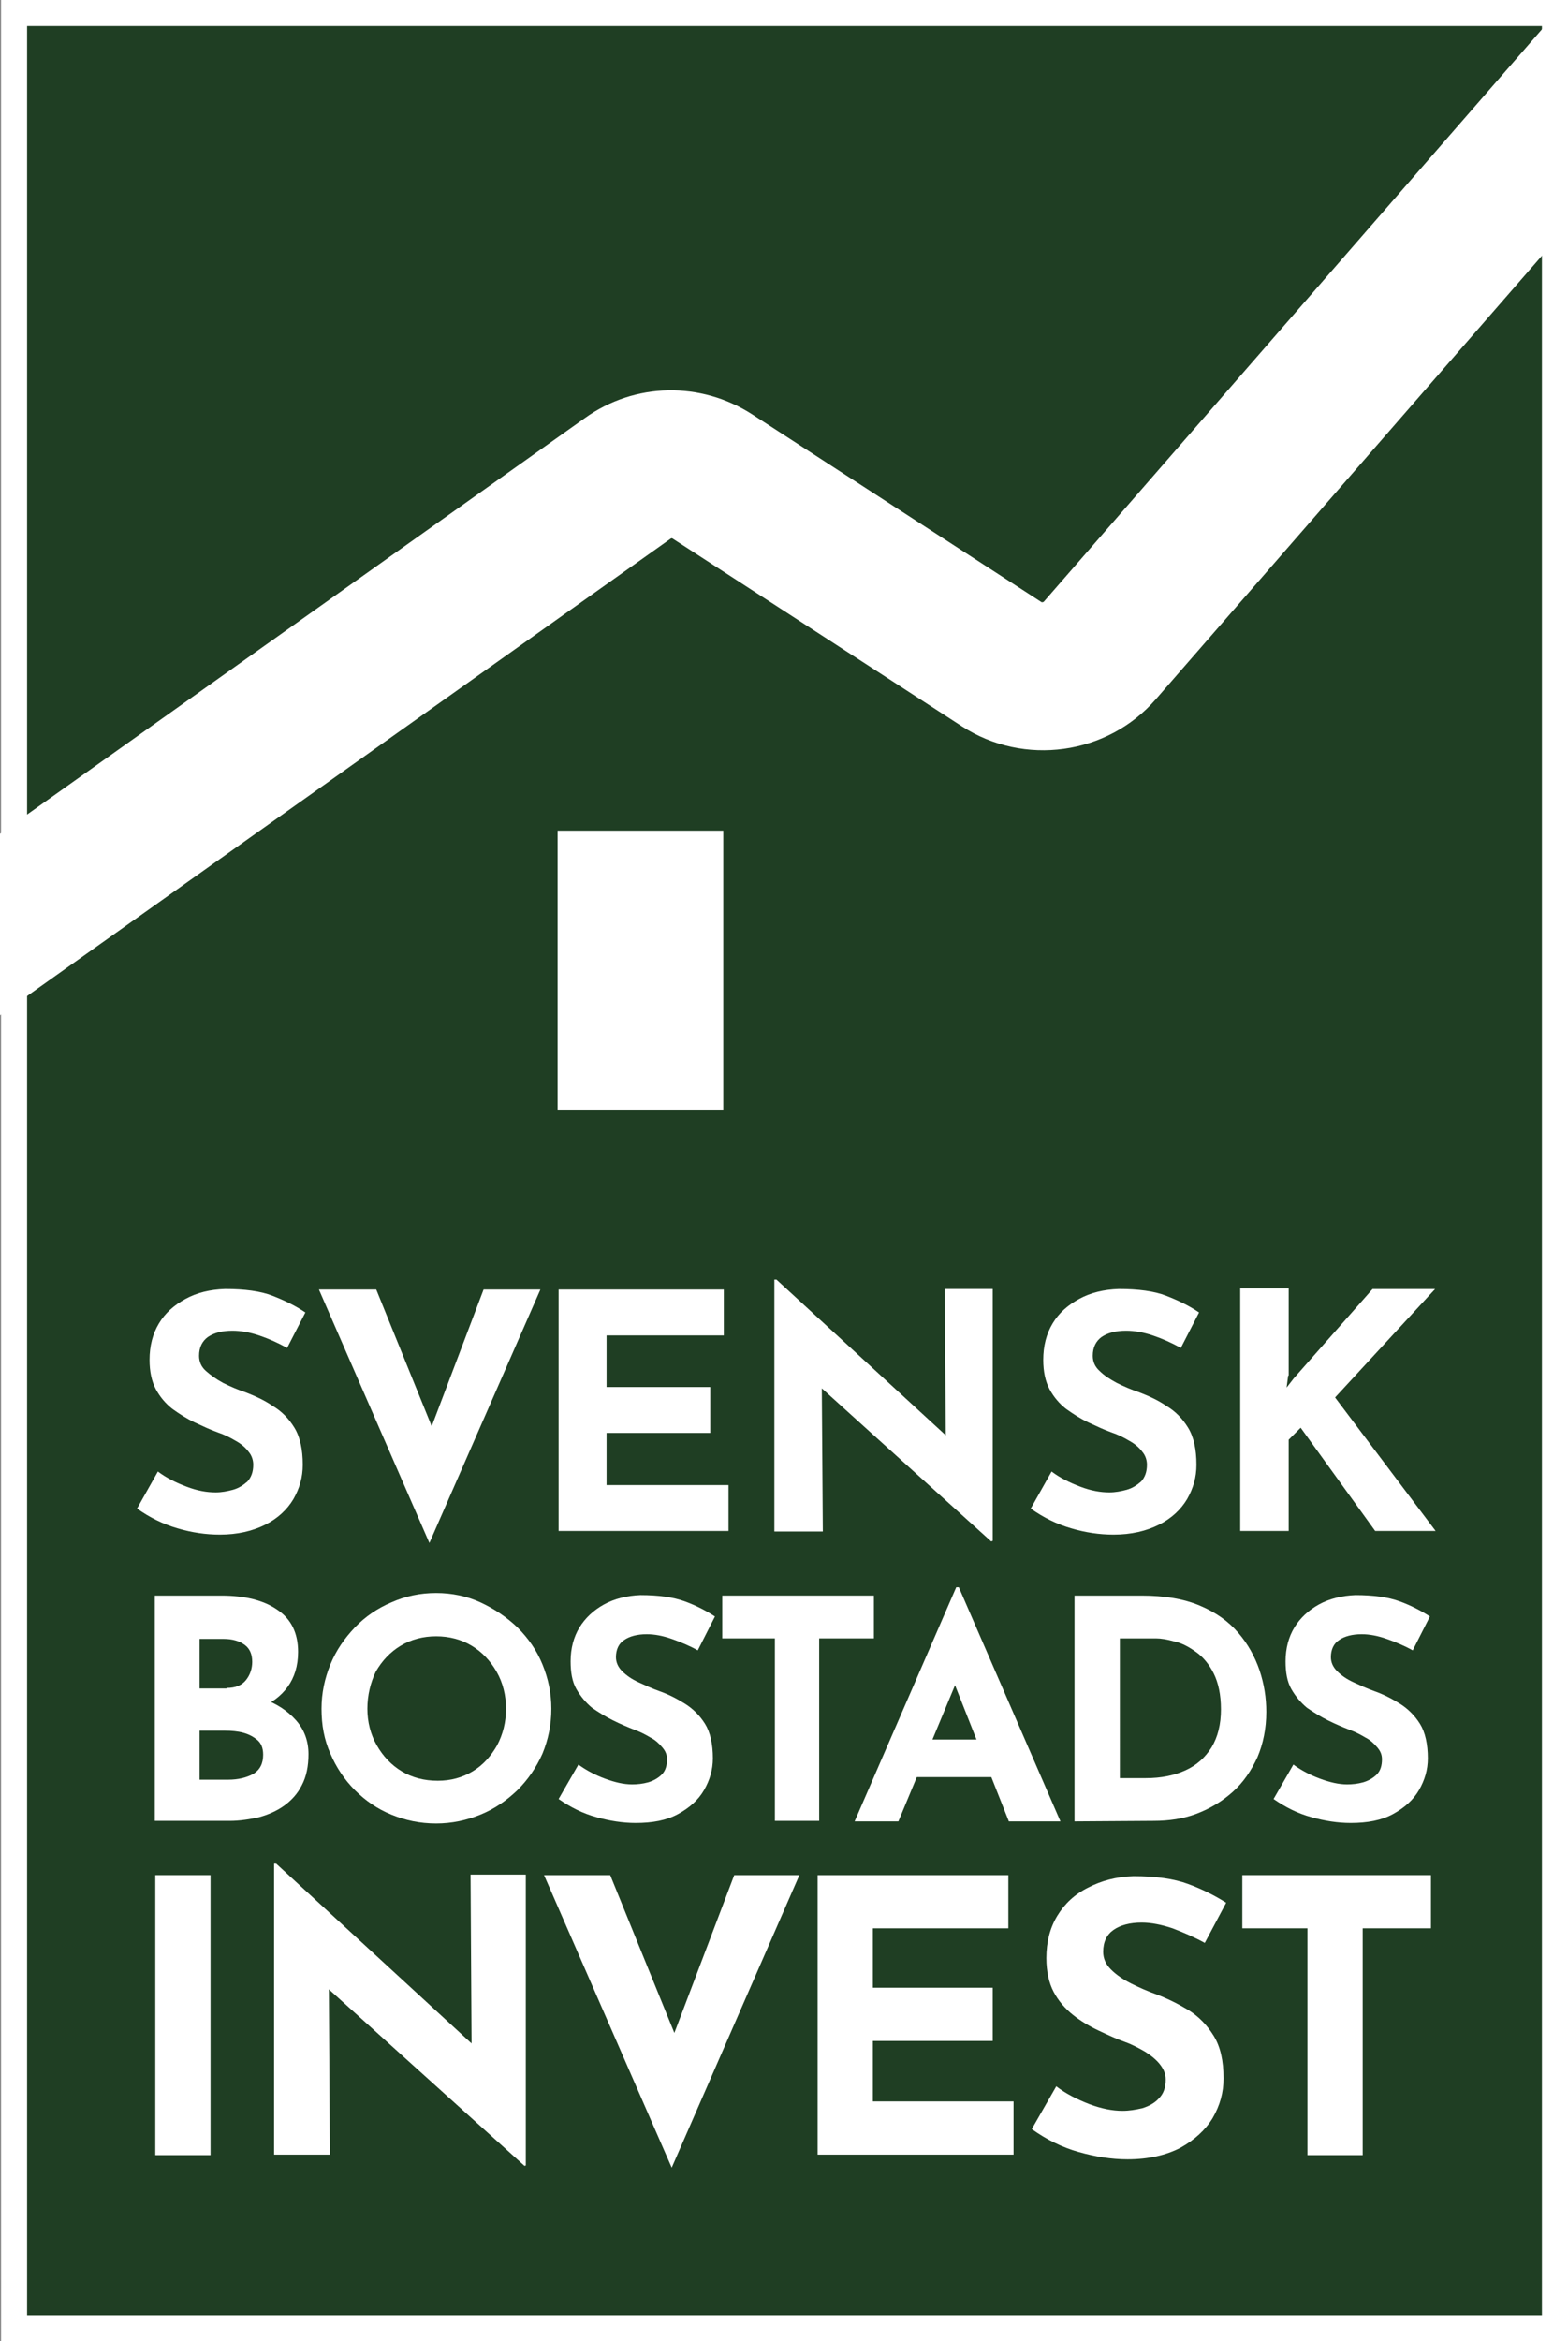
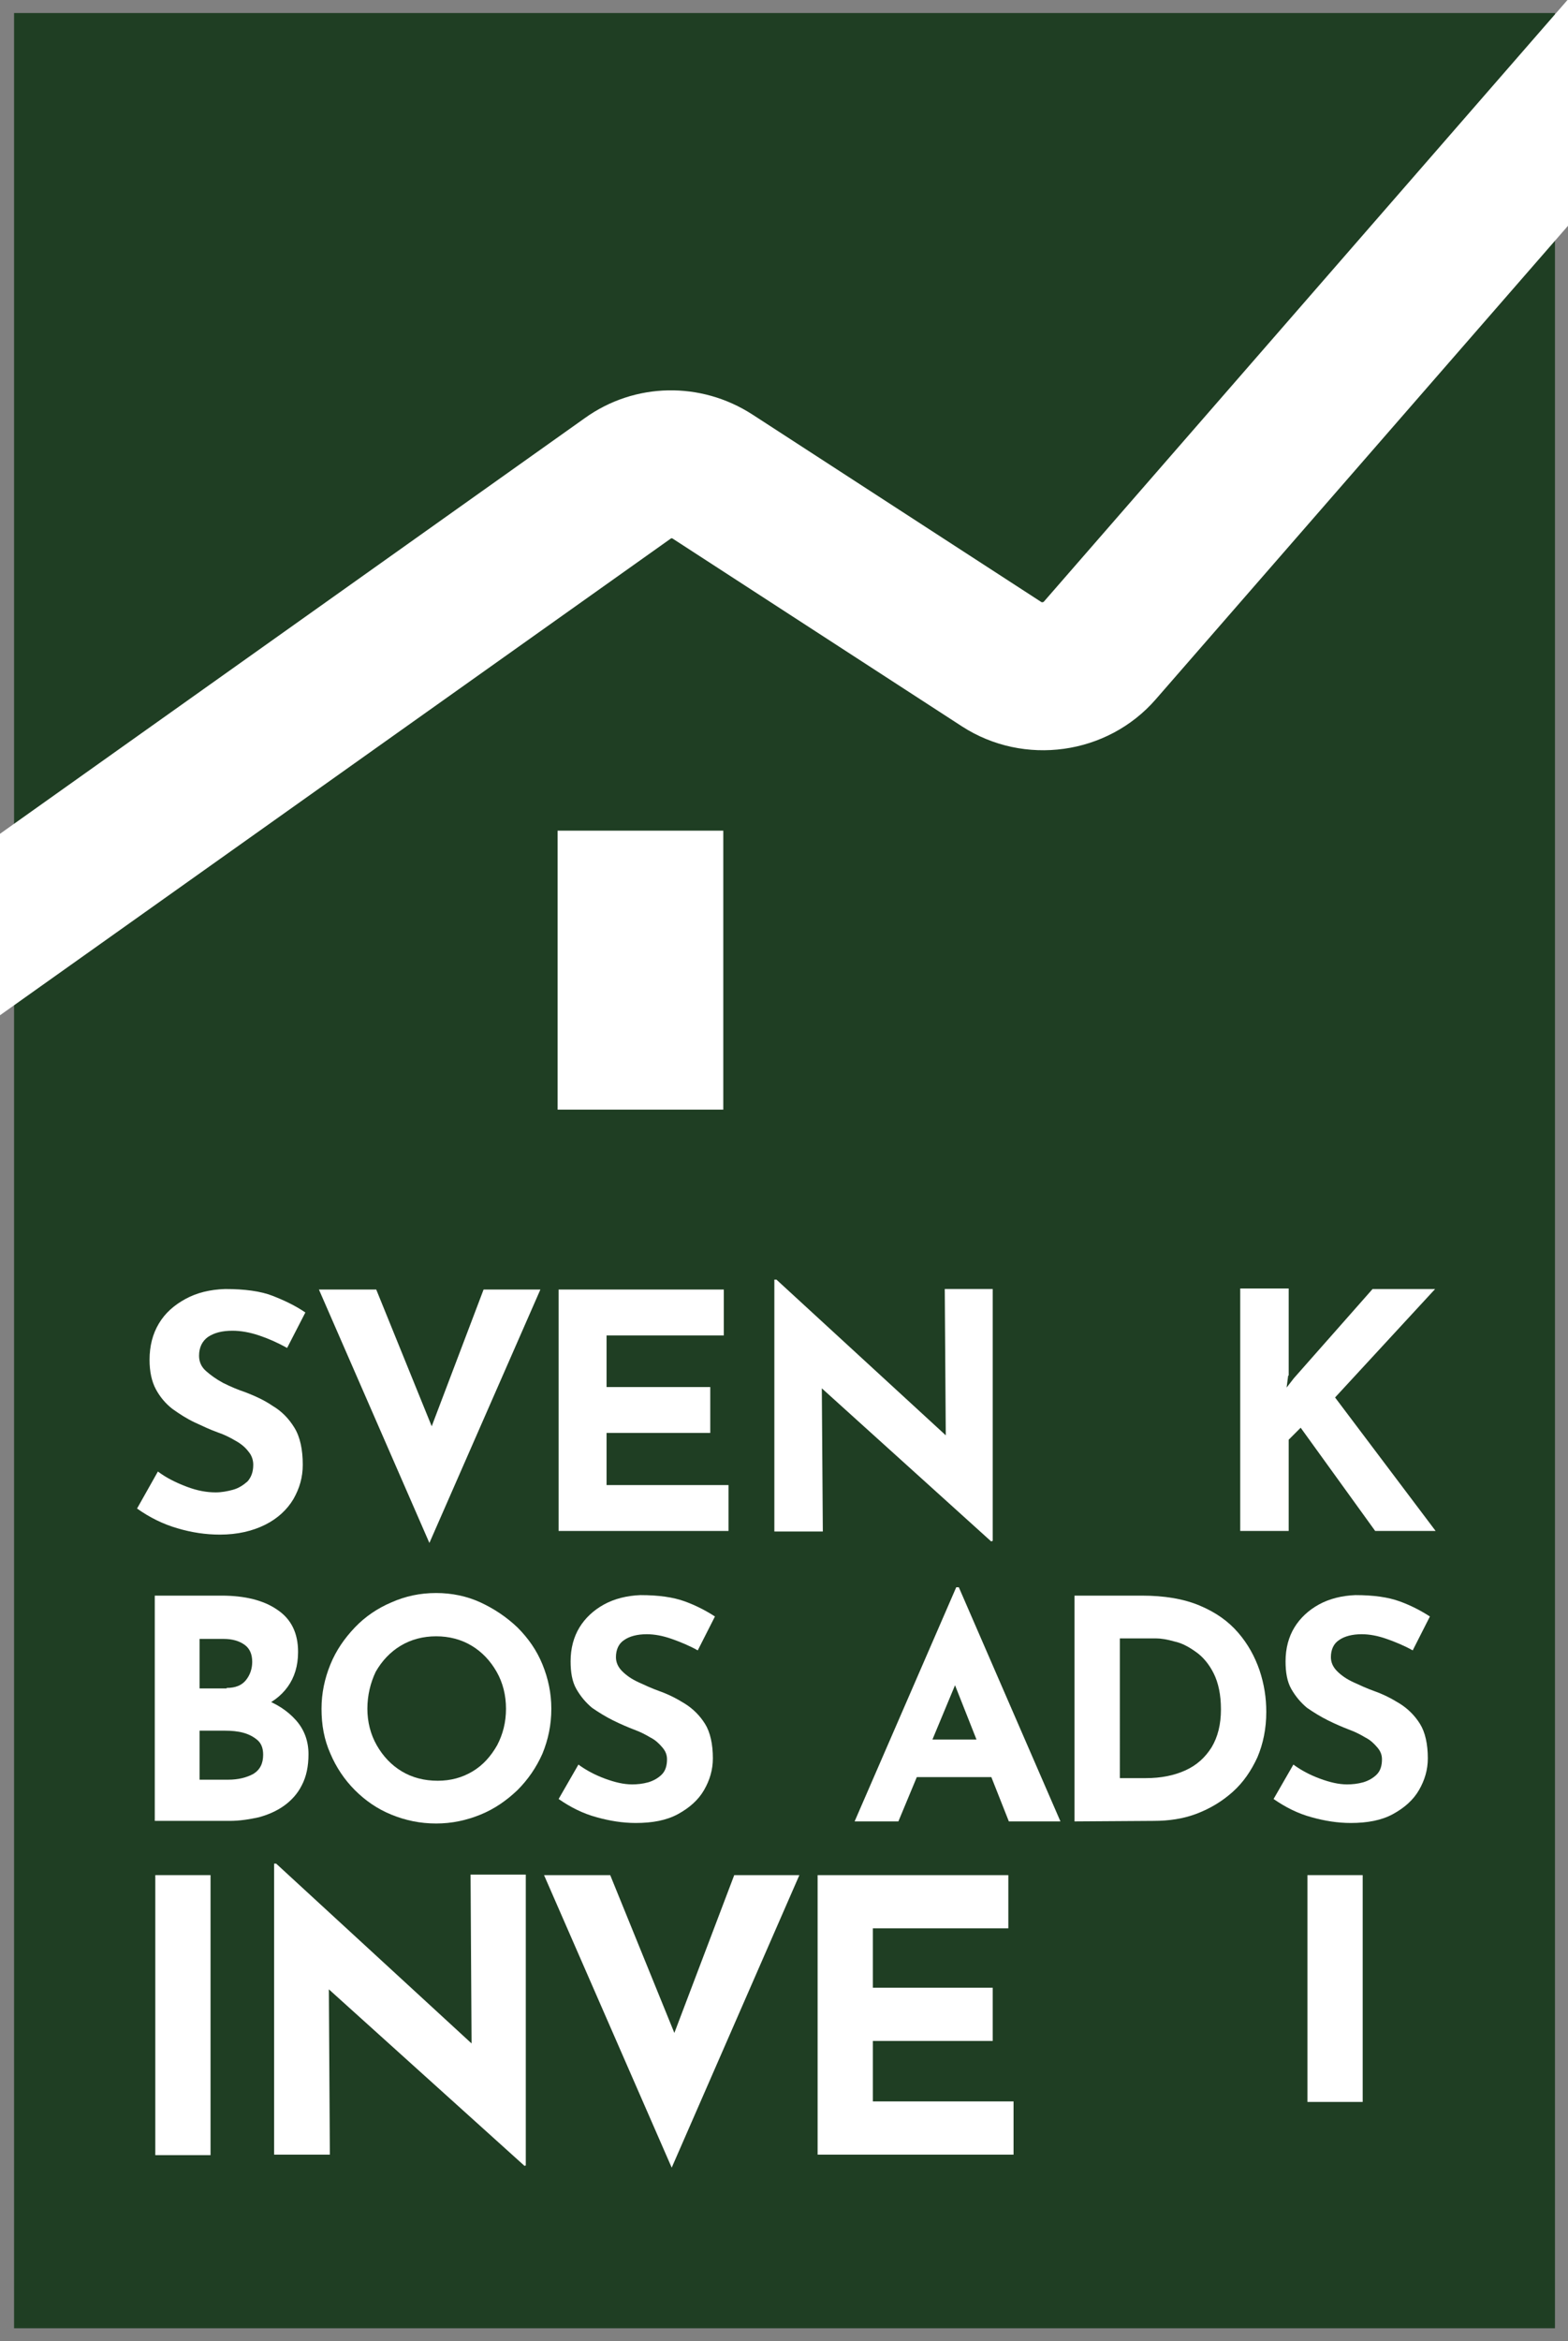
<svg xmlns="http://www.w3.org/2000/svg" version="1.1" id="Sbi" x="0px" y="0px" width="300.9px" height="449px" viewBox="0 0 300.9 449" style="enable-background:new 0 0 300.9 449;" xml:space="preserve">
  <rect x="0" y="0" width="300.9" height="449" fill="#808080" stroke="none" />
  <style type="text/css">
	.st0{fill:#1F3E23;}
	.st1{fill:#FFFFFF;}
</style>
  <g id="Allsbi">
    <rect x="2.7" y="2.5" class="st0" width="295.7" height="444" />
-     <path class="st1" d="M295.9,5v439H5.2V5H295.9 M300.9,0H0.2v449h300.7V0L300.9,0z" />
  </g>
  <rect id="window" x="107" y="159.3" class="st1" width="31.8" height="53.5" />
  <path id="curve" class="st1" d="M300.8,0L200.3,115.4c-0.1,0.1-0.3,0.1-0.4,0.1l-55.5-36c-9.9-6.4-22.6-6.2-32.2,0.7L0,159.9v34.8  l128.7-91.4c0.1-0.1,0.3-0.1,0.4,0l55.5,36c11.9,7.7,27.9,5.5,37.2-5.2l79.1-90.8V0H300.8z" />
  <path id="s_00000018958653312178929560000006071067726961960098_" class="st1" d="M55.1,258.5c-1.8-1-3.6-1.8-5.4-2.4  c-1.8-0.6-3.5-0.9-5.1-0.9c-2,0-3.5,0.4-4.7,1.2c-1.1,0.8-1.7,2-1.7,3.6c0,1.1,0.4,2.1,1.3,2.9s2,1.6,3.3,2.3  c1.4,0.7,2.8,1.3,4.3,1.8c1.8,0.7,3.6,1.5,5.2,2.6c1.7,1,3.1,2.4,4.2,4.2c1.1,1.8,1.6,4.2,1.6,7.1c0,2.4-0.6,4.5-1.8,6.6  c-1.2,2-3,3.7-5.4,4.9c-2.4,1.2-5.3,1.9-8.7,1.9c-2.7,0-5.4-0.4-8.1-1.2c-2.8-0.8-5.4-2.1-7.8-3.8l4-7.1c1.6,1.2,3.4,2.1,5.5,2.9  s3.9,1.1,5.6,1.1c1.1,0,2.2-0.2,3.3-0.5s2-0.9,2.8-1.6c0.7-0.8,1.1-1.8,1.1-3.2c0-0.9-0.3-1.8-0.9-2.5c-0.6-0.8-1.4-1.5-2.5-2.1  c-1-0.6-2.2-1.2-3.4-1.6c-1.4-0.5-2.9-1.2-4.4-1.9c-1.5-0.7-2.9-1.6-4.3-2.6c-1.3-1-2.4-2.3-3.2-3.8s-1.2-3.4-1.2-5.6  c0-2.7,0.6-5,1.8-7s2.9-3.5,5.1-4.7s4.7-1.8,7.6-1.9c3.7,0,6.8,0.4,9.1,1.3s4.4,1.9,6.3,3.2L55.1,258.5z" />
  <path id="v_00000161631194291520861110000013726187028941585032_" class="st1" d="M72.2,247.3l13.6,33.5l-5.3-1.1l12.3-32.4h10.9  l-21.3,48.6l-21.2-48.6H72.2z" />
  <path id="e_00000023990830366369837760000002863239671063576509_" class="st1" d="M107.2,247.3h31.7v8.8h-22.5v9.9h19.9v8.8h-19.9  v10h23.4v8.8h-32.6L107.2,247.3L107.2,247.3z" />
  <path id="n_00000001640852469853232910000002190625174431353001_" class="st1" d="M190.2,295.6L155,263.8l2.7,1.5l0.2,28.4h-9.3  v-48.3h0.4l34.5,31.7l-2-0.9l-0.2-29h9.2v48.3L190.2,295.6L190.2,295.6z" />
-   <path id="s_00000004540137431601217940000008221238082969280958_" class="st1" d="M226.6,258.5c-1.8-1-3.6-1.8-5.4-2.4  s-3.5-0.9-5.1-0.9c-2,0-3.5,0.4-4.7,1.2c-1.1,0.8-1.7,2-1.7,3.6c0,1.1,0.4,2.1,1.3,2.9c0.9,0.9,2,1.6,3.3,2.3  c1.4,0.7,2.8,1.3,4.3,1.8c1.8,0.7,3.6,1.5,5.2,2.6c1.7,1,3.1,2.4,4.2,4.2c1.1,1.8,1.6,4.2,1.6,7.1c0,2.4-0.6,4.5-1.8,6.6  c-1.2,2-3,3.7-5.4,4.9c-2.4,1.2-5.3,1.9-8.7,1.9c-2.7,0-5.4-0.4-8.1-1.2c-2.8-0.8-5.4-2.1-7.8-3.8l4-7.1c1.6,1.2,3.4,2.1,5.5,2.9  s3.9,1.1,5.6,1.1c1.1,0,2.2-0.2,3.3-0.5c1.1-0.3,2-0.9,2.8-1.6c0.7-0.8,1.1-1.8,1.1-3.2c0-0.9-0.3-1.8-0.9-2.5  c-0.6-0.8-1.4-1.5-2.5-2.1c-1-0.6-2.2-1.2-3.4-1.6c-1.4-0.5-2.9-1.2-4.4-1.9c-1.5-0.7-2.9-1.6-4.3-2.6c-1.3-1-2.4-2.3-3.2-3.8  c-0.8-1.5-1.2-3.4-1.2-5.6c0-2.7,0.6-5,1.8-7c1.2-2,2.9-3.5,5.1-4.7s4.7-1.8,7.6-1.9c3.7,0,6.8,0.4,9.1,1.3c2.3,0.9,4.4,1.9,6.3,3.2  L226.6,258.5z" />
  <path id="k" class="st1" d="M247.2,263.8l-0.3,2.3l1.4-1.8l15.1-17.1h12L256.2,268l19.3,25.6h-11.6l-14.3-19.8l-2.3,2.3v17.5H238  v-46.5h9.3v16.7H247.2z" />
  <path id="b" class="st1" d="M42.5,306c4.5,0,8.1,0.9,10.7,2.7c2.7,1.8,4,4.5,4,8.1c0,2.7-0.7,4.9-2,6.7s-3.1,3.1-5.3,4  c-2.3,0.9-4.8,1.3-7.7,1.3l-1.4-4.6c3.6,0,6.7,0.5,9.5,1.5s4.9,2.4,6.5,4.2s2.4,4,2.4,6.5c0,2.3-0.4,4.3-1.3,6  c-0.8,1.6-2,2.9-3.4,3.9s-3,1.7-4.8,2.2c-1.8,0.4-3.7,0.7-5.6,0.7H29.7V306H42.5z M43.5,323.7c1.7,0,2.9-0.5,3.7-1.5  s1.2-2.2,1.2-3.5c0-1.5-0.5-2.6-1.5-3.3s-2.3-1.1-4-1.1h-4.6v9.5h5.2V323.7z M43.8,341.3c1.9,0,3.5-0.4,4.8-1.1  c1.3-0.8,1.9-2,1.9-3.7c0-1.3-0.4-2.2-1.1-2.8c-0.7-0.6-1.6-1.1-2.7-1.4s-2.3-0.4-3.5-0.4h-4.9v9.4H43.8z" />
  <path id="o" class="st1" d="M61.7,327.7c0-3,0.6-5.8,1.7-8.5c1.1-2.7,2.7-5,4.7-7.1s4.4-3.7,7-4.8c2.7-1.2,5.5-1.8,8.6-1.8  c3,0,5.9,0.6,8.5,1.8s5,2.8,7.1,4.8c2.1,2.1,3.7,4.4,4.8,7.1s1.7,5.5,1.7,8.5c0,3.1-0.6,5.9-1.7,8.6c-1.2,2.7-2.8,5-4.8,7  c-2.1,2-4.4,3.6-7.1,4.7s-5.5,1.7-8.5,1.7c-3.1,0-5.9-0.6-8.6-1.7c-2.7-1.1-5-2.7-7-4.7s-3.6-4.4-4.7-7  C62.2,333.6,61.7,330.8,61.7,327.7z M70.5,327.7c0,2.5,0.6,4.9,1.8,7s2.8,3.8,4.8,5s4.3,1.8,6.9,1.8c2.5,0,4.7-0.6,6.7-1.8  s3.5-2.9,4.7-5c1.1-2.1,1.7-4.4,1.7-7s-0.6-5-1.8-7.1s-2.8-3.8-4.8-5s-4.3-1.8-6.8-1.8s-4.8,0.6-6.8,1.8c-2,1.2-3.6,2.9-4.8,5  C71.1,322.7,70.5,325.1,70.5,327.7z" />
  <path id="s_00000114056320060707878560000017847442626647244935_" class="st1" d="M133.9,316.5c-1.6-0.9-3.3-1.6-5-2.2  s-3.3-0.9-4.8-0.9c-1.8,0-3.3,0.4-4.3,1.1c-1.1,0.7-1.6,1.9-1.6,3.3c0,1,0.4,1.9,1.2,2.7c0.8,0.8,1.8,1.5,3.1,2.1  c1.3,0.6,2.6,1.2,4,1.7c1.7,0.6,3.3,1.4,4.9,2.4s2.9,2.3,3.9,3.9s1.5,3.9,1.5,6.6c0,2.2-0.6,4.2-1.7,6.1c-1.1,1.9-2.8,3.4-5,4.6  c-2.2,1.2-4.9,1.7-8.1,1.7c-2.5,0-5-0.4-7.5-1.1c-2.6-0.7-5-1.9-7.3-3.5l3.8-6.6c1.5,1.1,3.2,2,5.1,2.7s3.6,1.1,5.2,1.1  c1,0,2-0.1,3.1-0.4c1-0.3,1.9-0.8,2.6-1.5s1-1.7,1-2.9c0-0.9-0.3-1.6-0.9-2.3s-1.3-1.4-2.3-1.9c-1-0.6-2-1.1-3.1-1.5  c-1.3-0.5-2.7-1.1-4.1-1.8s-2.7-1.5-4-2.4c-1.2-1-2.2-2.2-3-3.6c-0.8-1.4-1.1-3.2-1.1-5.3c0-2.5,0.6-4.7,1.7-6.5s2.7-3.3,4.7-4.4  s4.4-1.7,7-1.8c3.5,0,6.3,0.4,8.5,1.2c2.2,0.8,4.1,1.8,5.8,2.9L133.9,316.5z" />
-   <path id="t_00000075162392438891339760000000125204455612714138_" class="st1" d="M138.6,306h29.1v8.2h-10.5v35h-8.5v-35h-10.1V306z  " />
  <path id="a" class="st1" d="M164,349.3l19.5-44.9h0.5l19.5,44.9h-9.9l-12.5-31.6l6.2-4.2l-14.9,35.8H164z M177.4,333.6h13l3,7.2  h-18.6L177.4,333.6z" />
  <path id="d" class="st1" d="M206.2,349.3V306h12.9c4.3,0,8,0.6,11.1,1.9s5.5,3,7.4,5.2s3.2,4.6,4.1,7.2c0.9,2.7,1.3,5.3,1.3,8  c0,3.2-0.6,6.1-1.7,8.7c-1.2,2.6-2.7,4.8-4.7,6.6s-4.3,3.2-6.9,4.2s-5.4,1.4-8.3,1.4L206.2,349.3L206.2,349.3z M214.8,341h5.1  c2.9,0,5.4-0.5,7.6-1.5s3.8-2.5,5-4.4c1.2-2,1.8-4.4,1.8-7.3c0-2.8-0.5-5.1-1.4-6.9c-0.9-1.8-2.1-3.2-3.4-4.1c-1.4-1-2.7-1.7-4.1-2  c-1.4-0.4-2.6-0.6-3.6-0.6h-6.9V341H214.8z" />
  <path id="s_00000098915111579266535920000009746290449047540370_" class="st1" d="M271.1,316.5c-1.6-0.9-3.3-1.6-5-2.2  s-3.3-0.9-4.8-0.9c-1.8,0-3.3,0.4-4.3,1.1c-1.1,0.7-1.6,1.9-1.6,3.3c0,1,0.4,1.9,1.2,2.7c0.8,0.8,1.8,1.5,3.1,2.1  c1.3,0.6,2.6,1.2,4,1.7c1.7,0.6,3.3,1.4,4.9,2.4c1.6,1,2.9,2.3,3.9,3.9s1.5,3.9,1.5,6.6c0,2.2-0.6,4.2-1.7,6.1  c-1.1,1.9-2.8,3.4-5,4.6c-2.2,1.2-4.9,1.7-8.1,1.7c-2.5,0-5-0.4-7.5-1.1c-2.6-0.7-5-1.9-7.3-3.5l3.8-6.6c1.5,1.1,3.2,2,5.1,2.7  s3.6,1.1,5.2,1.1c1,0,2-0.1,3.1-0.4c1-0.3,1.9-0.8,2.6-1.5s1-1.7,1-2.9c0-0.9-0.3-1.6-0.9-2.3c-0.6-0.7-1.3-1.4-2.3-1.9  c-1-0.6-2-1.1-3.1-1.5c-1.3-0.5-2.7-1.1-4.1-1.8c-1.4-0.7-2.7-1.5-4-2.4c-1.2-1-2.2-2.2-3-3.6c-0.8-1.4-1.1-3.2-1.1-5.3  c0-2.5,0.6-4.7,1.7-6.5s2.7-3.3,4.7-4.4s4.4-1.7,7-1.8c3.5,0,6.3,0.4,8.5,1.2c2.2,0.8,4.1,1.8,5.8,2.9L271.1,316.5z" />
  <path id="i" class="st1" d="M29.8,359.6h10.6v53.7H29.8V359.6z" />
  <path id="n" class="st1" d="M100.7,415.4L60,378.7l3.1,1.7l0.2,32.8H52.6v-55.8H53L92.8,394l-2.3-1l-0.2-33.5h10.6v55.8h-0.2V415.4z  " />
  <path id="v" class="st1" d="M117.1,359.6l15.7,38.6l-6.1-1.2l14.2-37.4h12.5l-24.5,56.1l-24.5-56.1H117.1z" />
  <path id="e" class="st1" d="M156.9,359.6h36.6v10.2h-26v11.4h23v10.2h-23V403h27v10.2h-37.6V359.6z" />
-   <path id="s" class="st1" d="M231.2,372.6c-2-1.1-4.1-2-6.2-2.8c-2.1-0.7-4.1-1.1-5.9-1.1c-2.3,0-4.1,0.5-5.4,1.4s-2,2.3-2,4.2  c0,1.3,0.5,2.4,1.5,3.4s2.3,1.9,3.9,2.7s3.2,1.5,4.9,2.1c2.1,0.8,4.1,1.8,6.1,3c1.9,1.2,3.5,2.8,4.8,4.9c1.3,2.1,1.9,4.8,1.9,8.2  c0,2.7-0.7,5.2-2.1,7.6c-1.4,2.3-3.5,4.2-6.2,5.7c-2.7,1.4-6.1,2.2-10.1,2.2c-3.1,0-6.2-0.5-9.4-1.4c-3.2-0.9-6.2-2.4-9-4.4l4.7-8.2  c1.8,1.4,4,2.5,6.3,3.4c2.4,0.9,4.5,1.3,6.4,1.3c1.3,0,2.5-0.2,3.8-0.5c1.3-0.4,2.4-1,3.2-1.9c0.9-0.9,1.3-2.1,1.3-3.6  c0-1.1-0.4-2-1.1-2.9s-1.7-1.7-2.8-2.4c-1.2-0.7-2.5-1.4-3.9-1.9c-1.7-0.6-3.4-1.4-5.1-2.2s-3.4-1.8-4.9-3s-2.8-2.7-3.7-4.4  s-1.4-3.9-1.4-6.5c0-3.1,0.7-5.8,2.1-8.1s3.3-4.1,5.9-5.4c2.5-1.3,5.4-2.1,8.7-2.2c4.3,0,7.8,0.5,10.5,1.5s5.1,2.2,7.3,3.6  L231.2,372.6z" />
-   <path id="t" class="st1" d="M238.4,359.6h36.2v10.2h-13.1v43.5h-10.6v-43.5h-12.5V359.6z" />
+   <path id="t" class="st1" d="M238.4,359.6h36.2h-13.1v43.5h-10.6v-43.5h-12.5V359.6z" />
</svg>